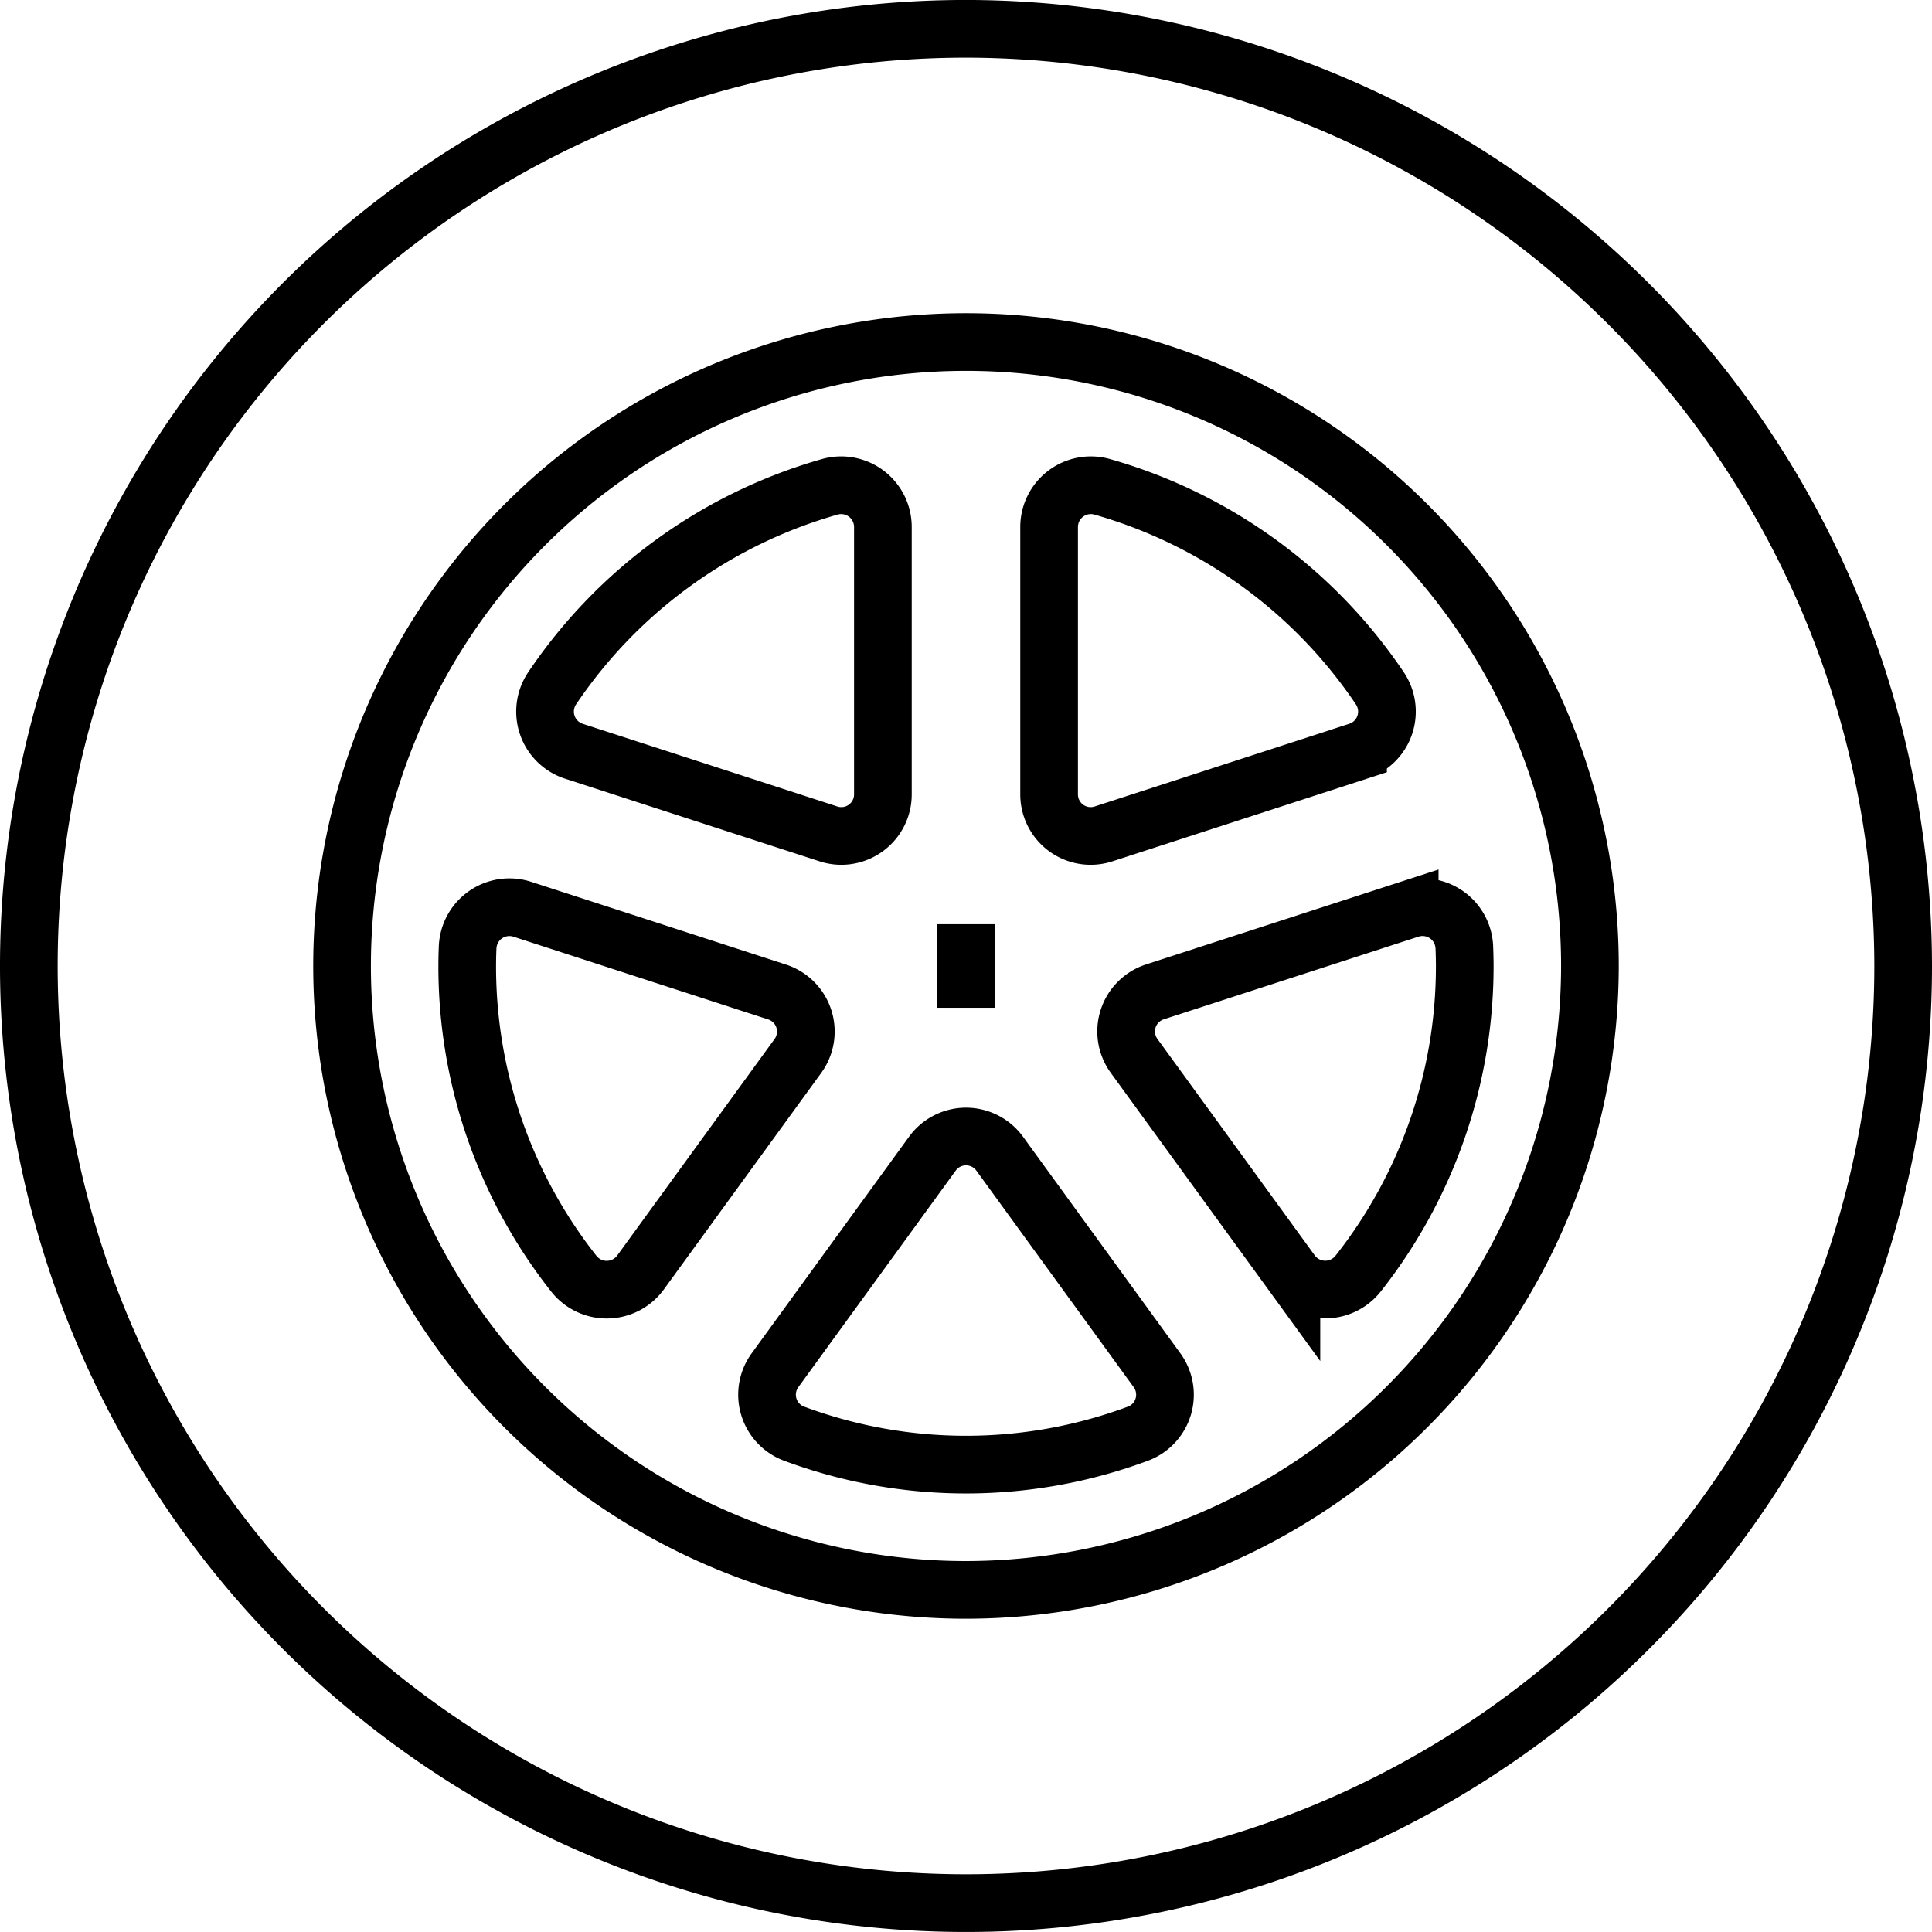
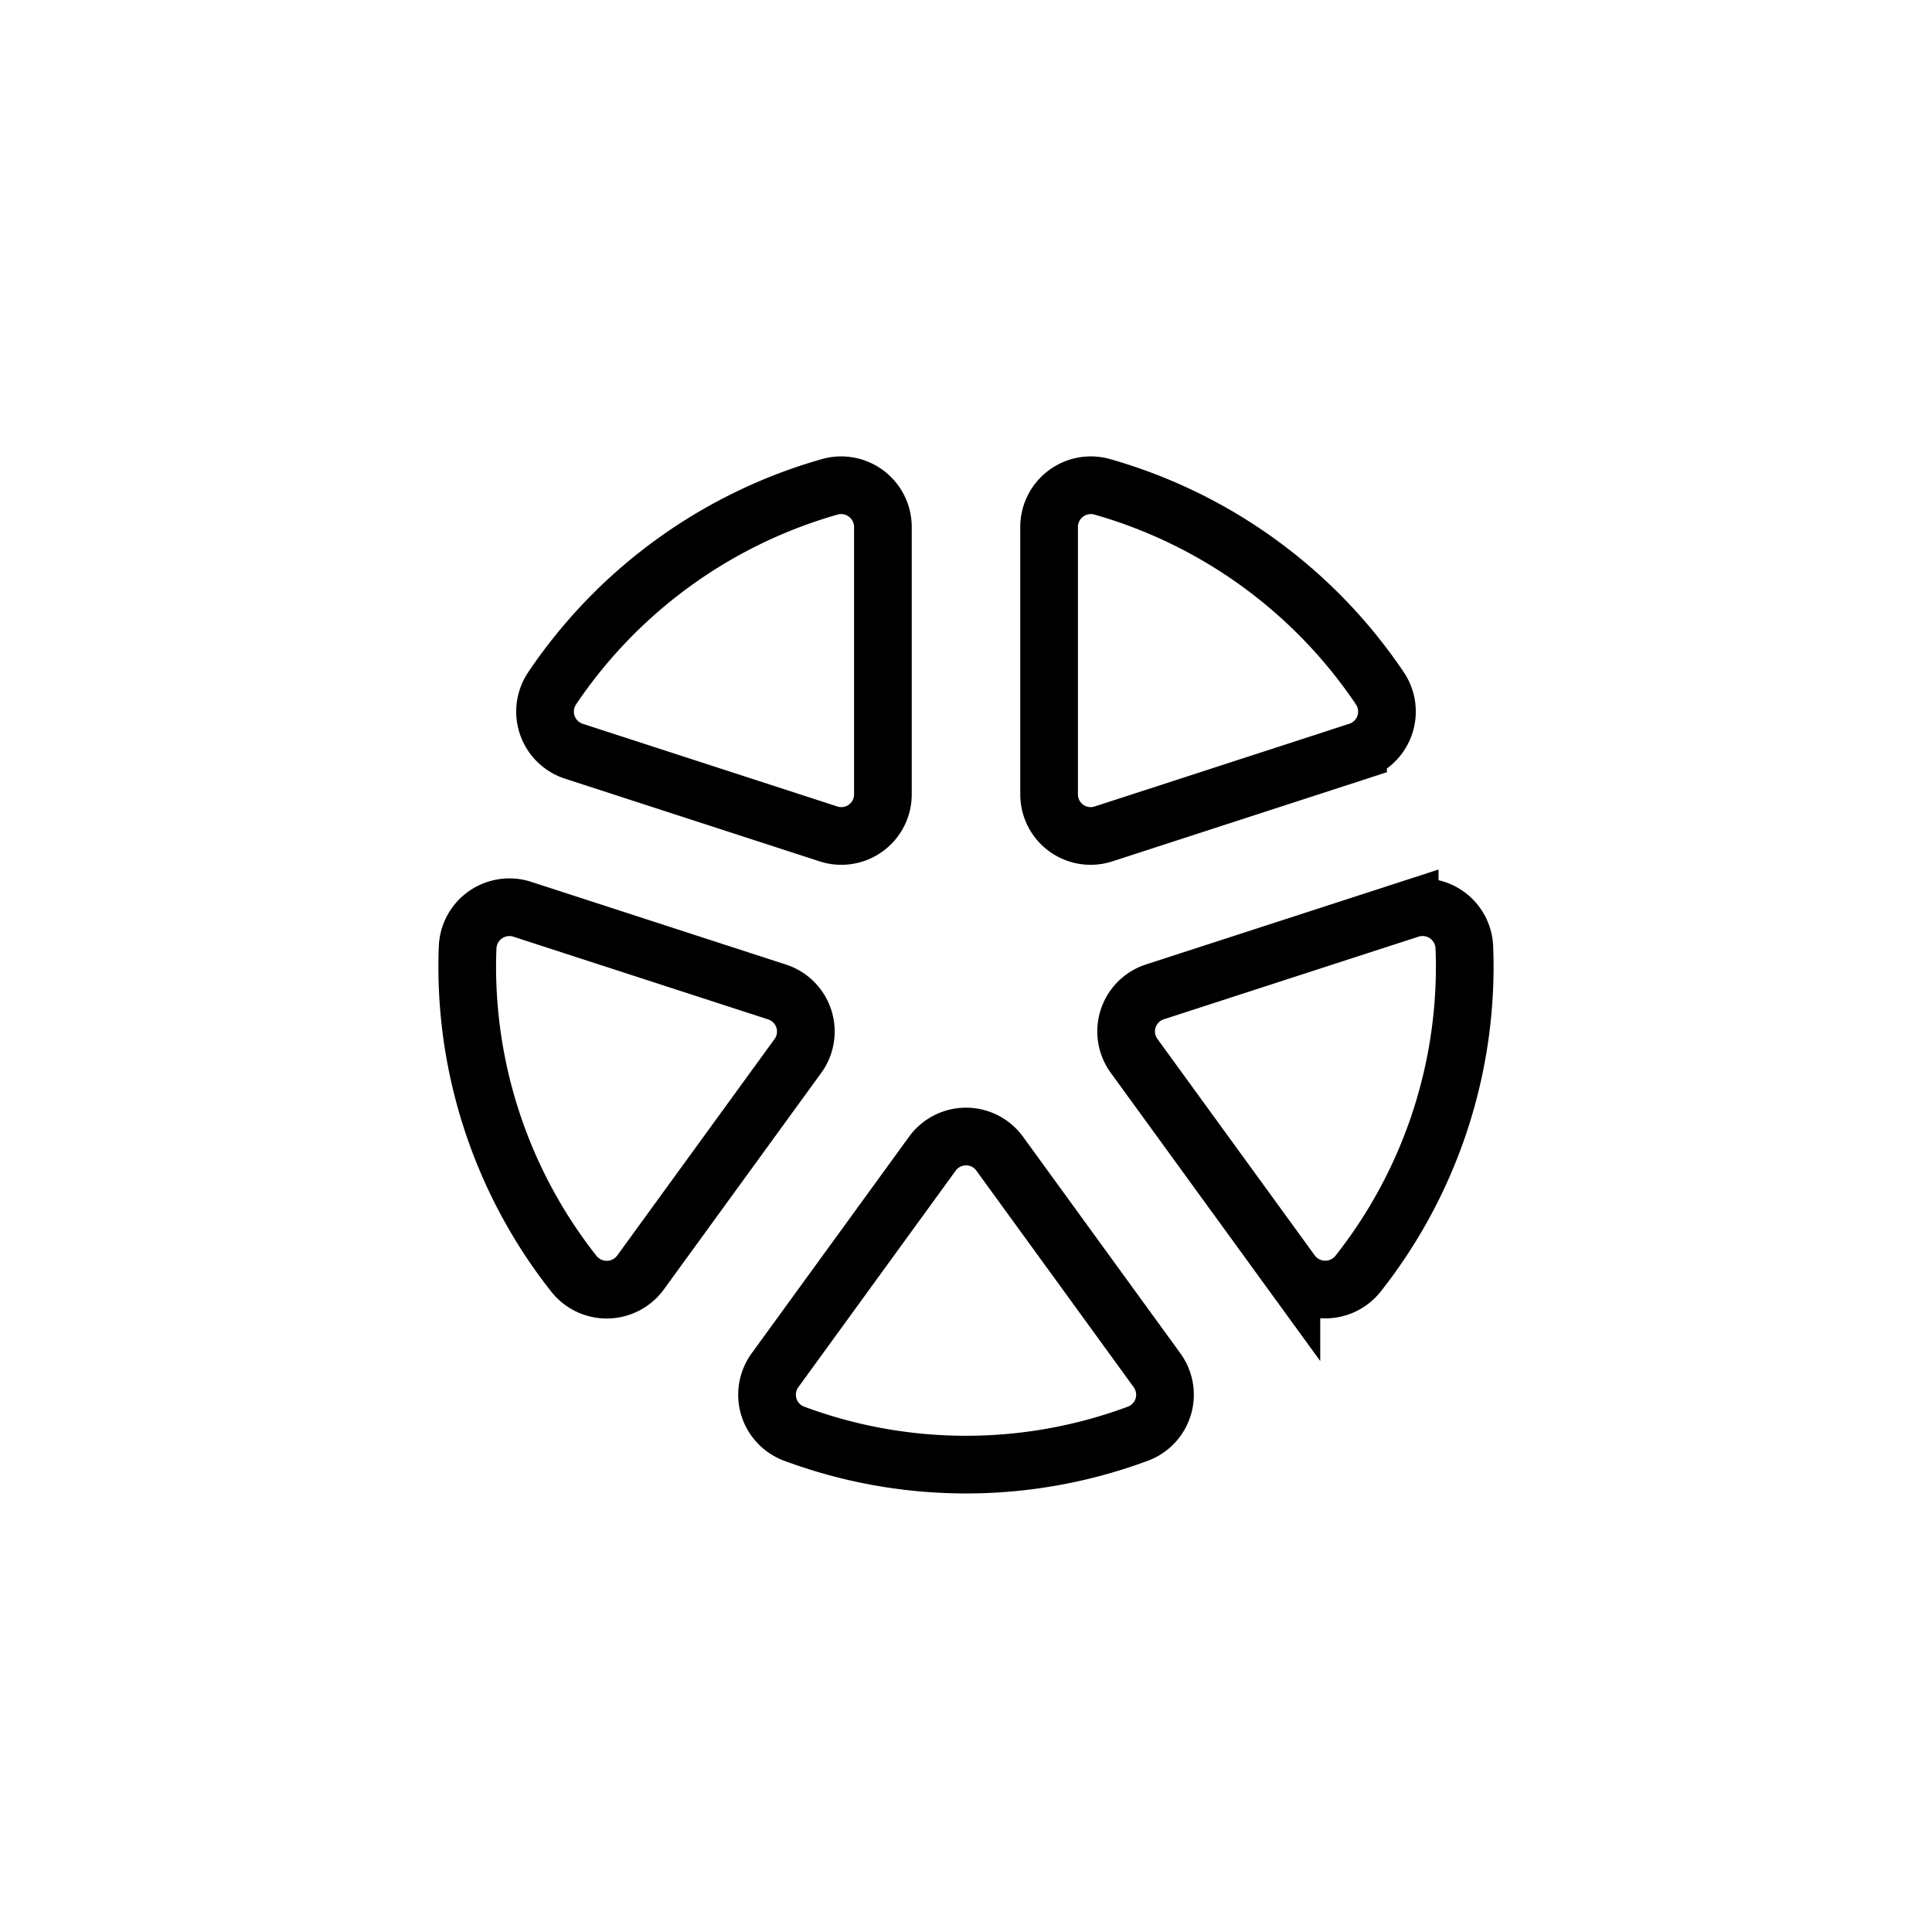
<svg xmlns="http://www.w3.org/2000/svg" width="67" height="67" viewBox="0 0 67 67">
  <g id="Group_18" data-name="Group 18" transform="translate(-208.5 -48.501)">
-     <path id="Path_72" data-name="Path 72" d="M242,49.5A32.5,32.5,0,1,0,274.5,82,32.538,32.538,0,0,0,242,49.5Z" fill="none" stroke="#000" stroke-miterlimit="10" stroke-width="2" />
-     <path id="Path_73" data-name="Path 73" d="M238.637,100.274a21.637,21.637,0,1,1,21.637-21.636A21.661,21.661,0,0,1,238.637,100.274Z" transform="translate(3.363 3.363)" fill="none" stroke="#000" stroke-miterlimit="10" stroke-width="2" />
-     <line id="Line_2" data-name="Line 2" y2="2.897" transform="translate(242 80.552)" fill="none" stroke="#000" stroke-miterlimit="10" stroke-width="2" />
+     <path id="Path_73" data-name="Path 73" d="M238.637,100.274A21.661,21.661,0,0,1,238.637,100.274Z" transform="translate(3.363 3.363)" fill="none" stroke="#000" stroke-miterlimit="10" stroke-width="2" />
    <path id="Path_74" data-name="Path 74" d="M240.174,61.879v9.273a1.441,1.441,0,0,0,1.886,1.37l8.828-2.867a1.446,1.446,0,0,0,.767-2.167A17.31,17.31,0,0,0,242,60.48,1.448,1.448,0,0,0,240.174,61.879ZM221.9,75.133a1.45,1.45,0,0,0-1.891,1.326c-.009.213-.014.428-.014.644a17.2,17.2,0,0,0,3.7,10.674,1.452,1.452,0,0,0,2.311-.048l5.456-7.507a1.441,1.441,0,0,0-.72-2.218ZM232.584,60.48a17.31,17.31,0,0,0-9.655,7.008,1.446,1.446,0,0,0,.767,2.167l8.828,2.867a1.441,1.441,0,0,0,1.886-1.37V61.879A1.448,1.448,0,0,0,232.584,60.48Zm-1.912,30.636a1.442,1.442,0,0,0,.646,2.2,17.1,17.1,0,0,0,11.949,0,1.442,1.442,0,0,0,.646-2.2l-5.454-7.507a1.442,1.442,0,0,0-2.332,0Zm22.007-15.984L243.841,78a1.441,1.441,0,0,0-.72,2.218l5.456,7.507a1.452,1.452,0,0,0,2.311.048,17.2,17.2,0,0,0,3.7-10.674c0-.216-.006-.431-.014-.644A1.45,1.45,0,0,0,252.679,75.133Z" transform="translate(4.708 4.899)" fill="none" stroke="#000" stroke-miterlimit="10" stroke-width="2" />
  </g>
</svg>